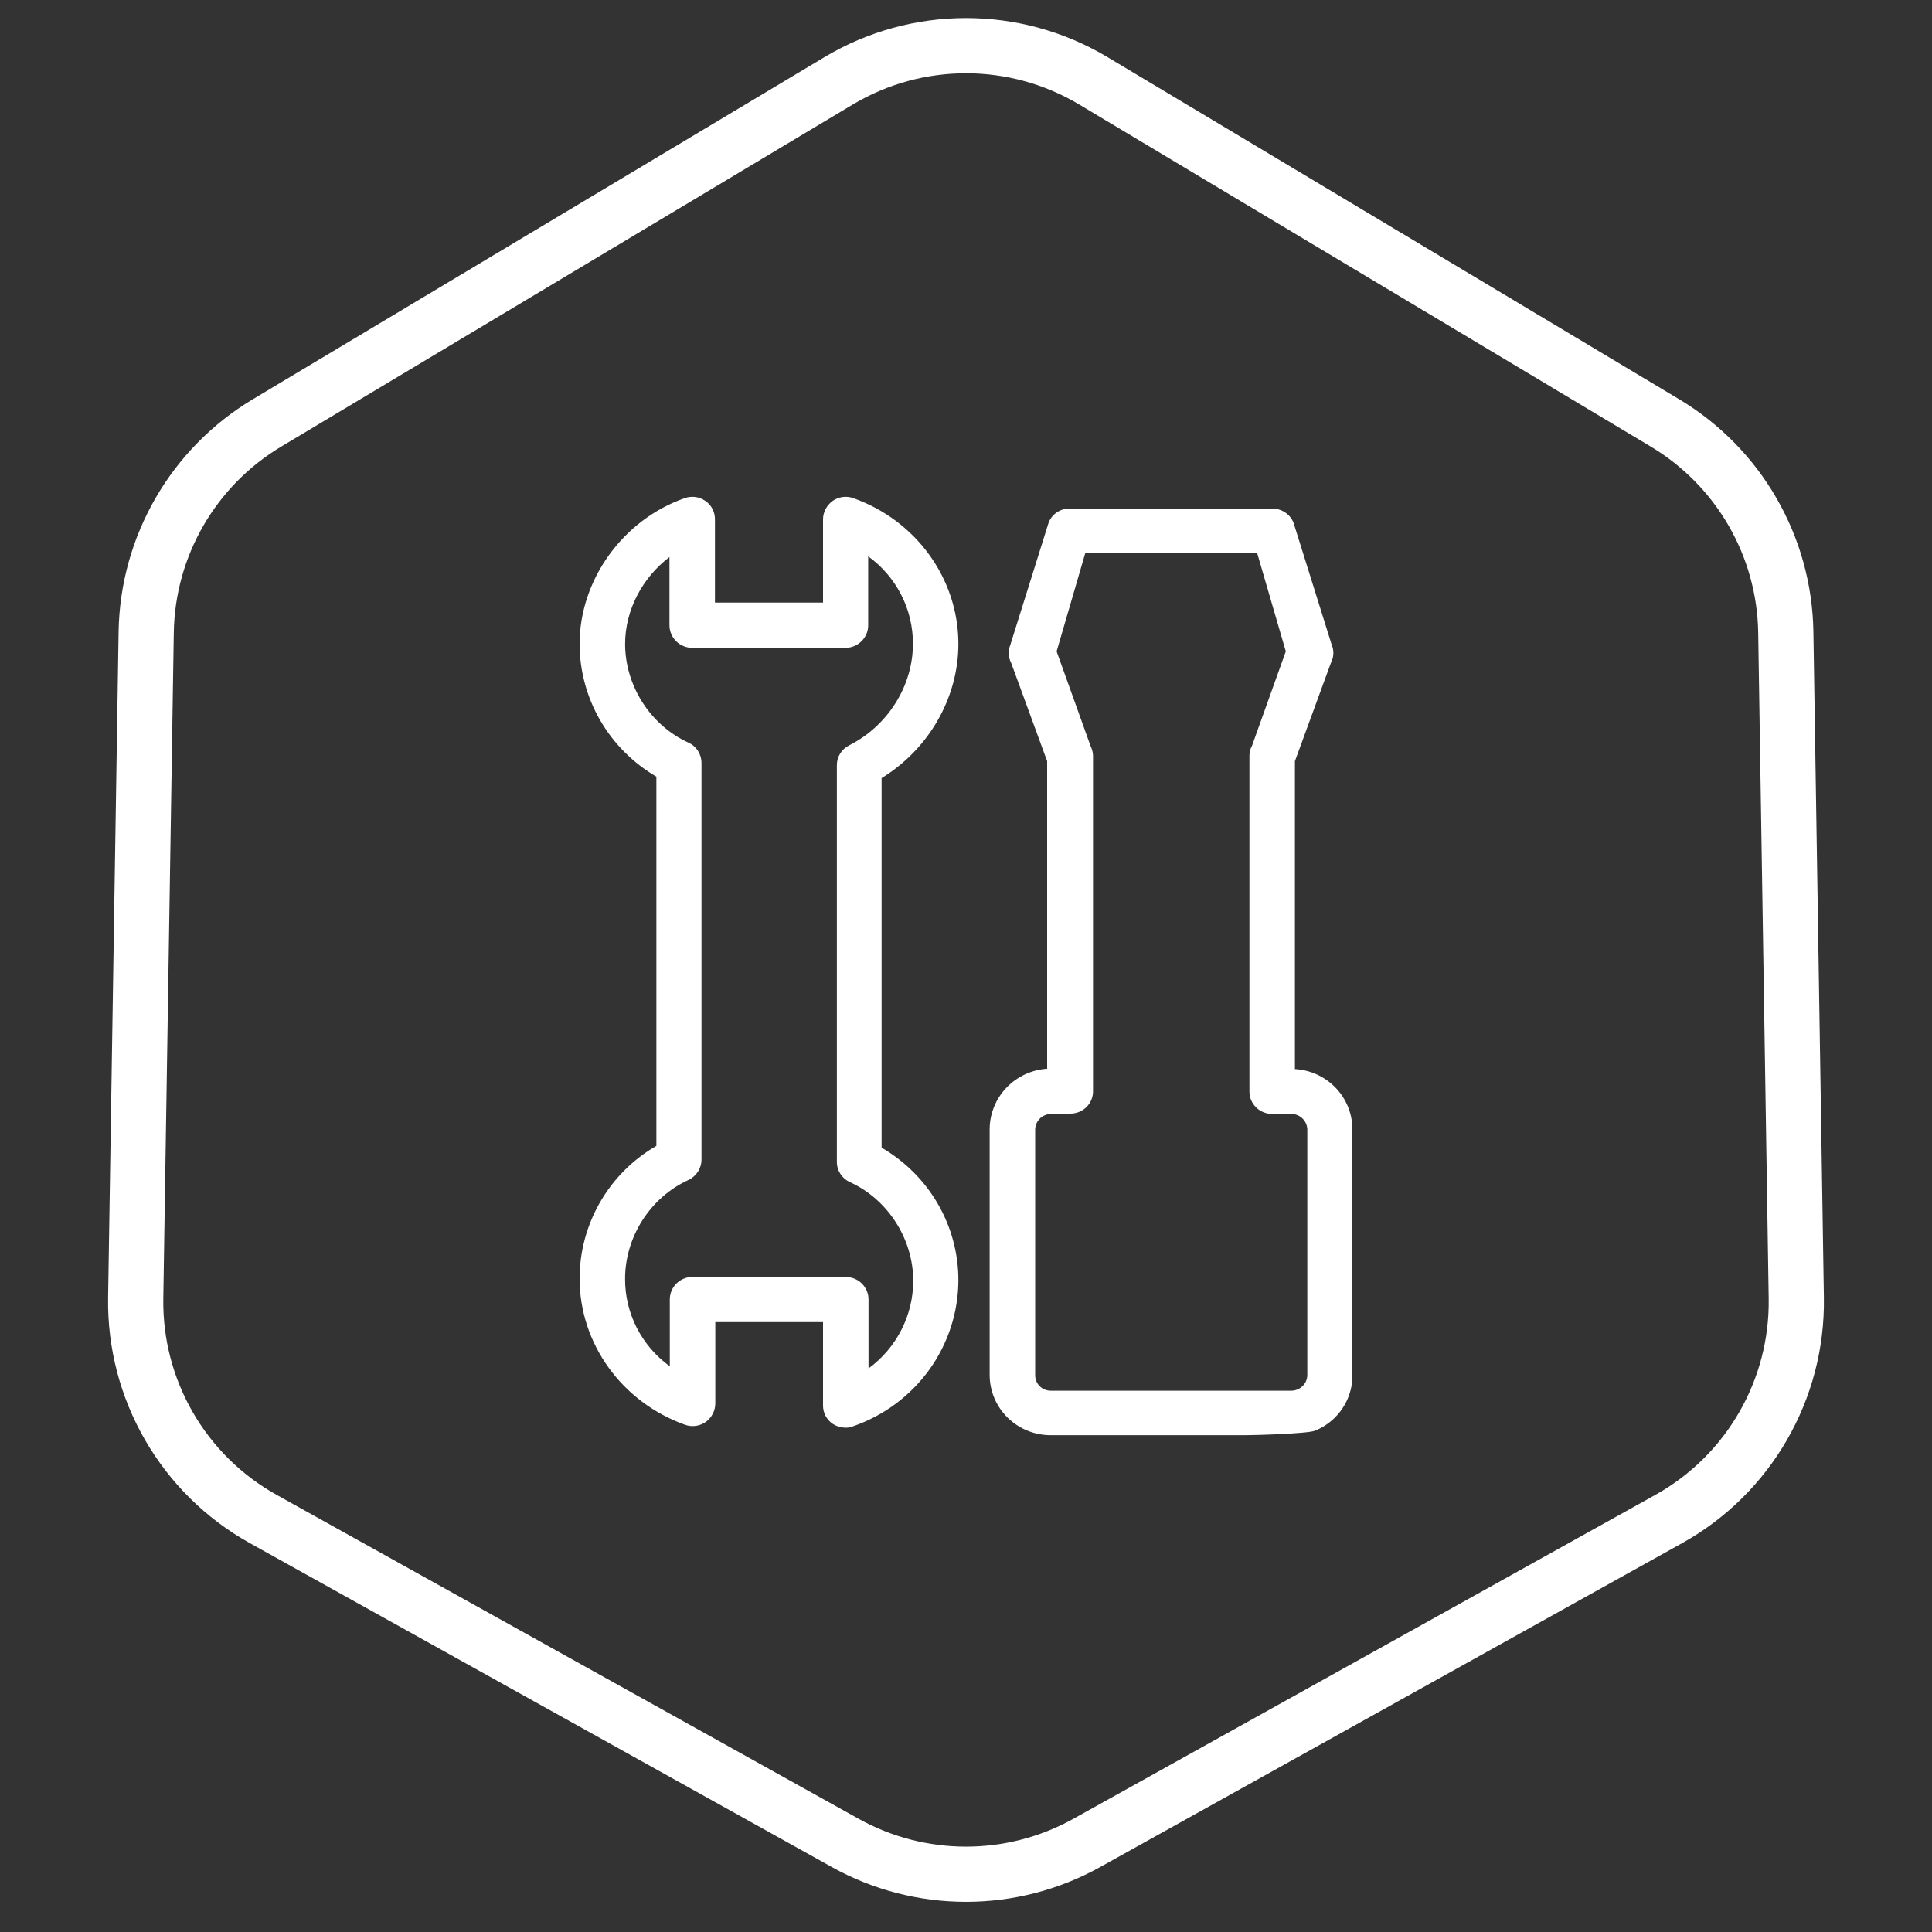
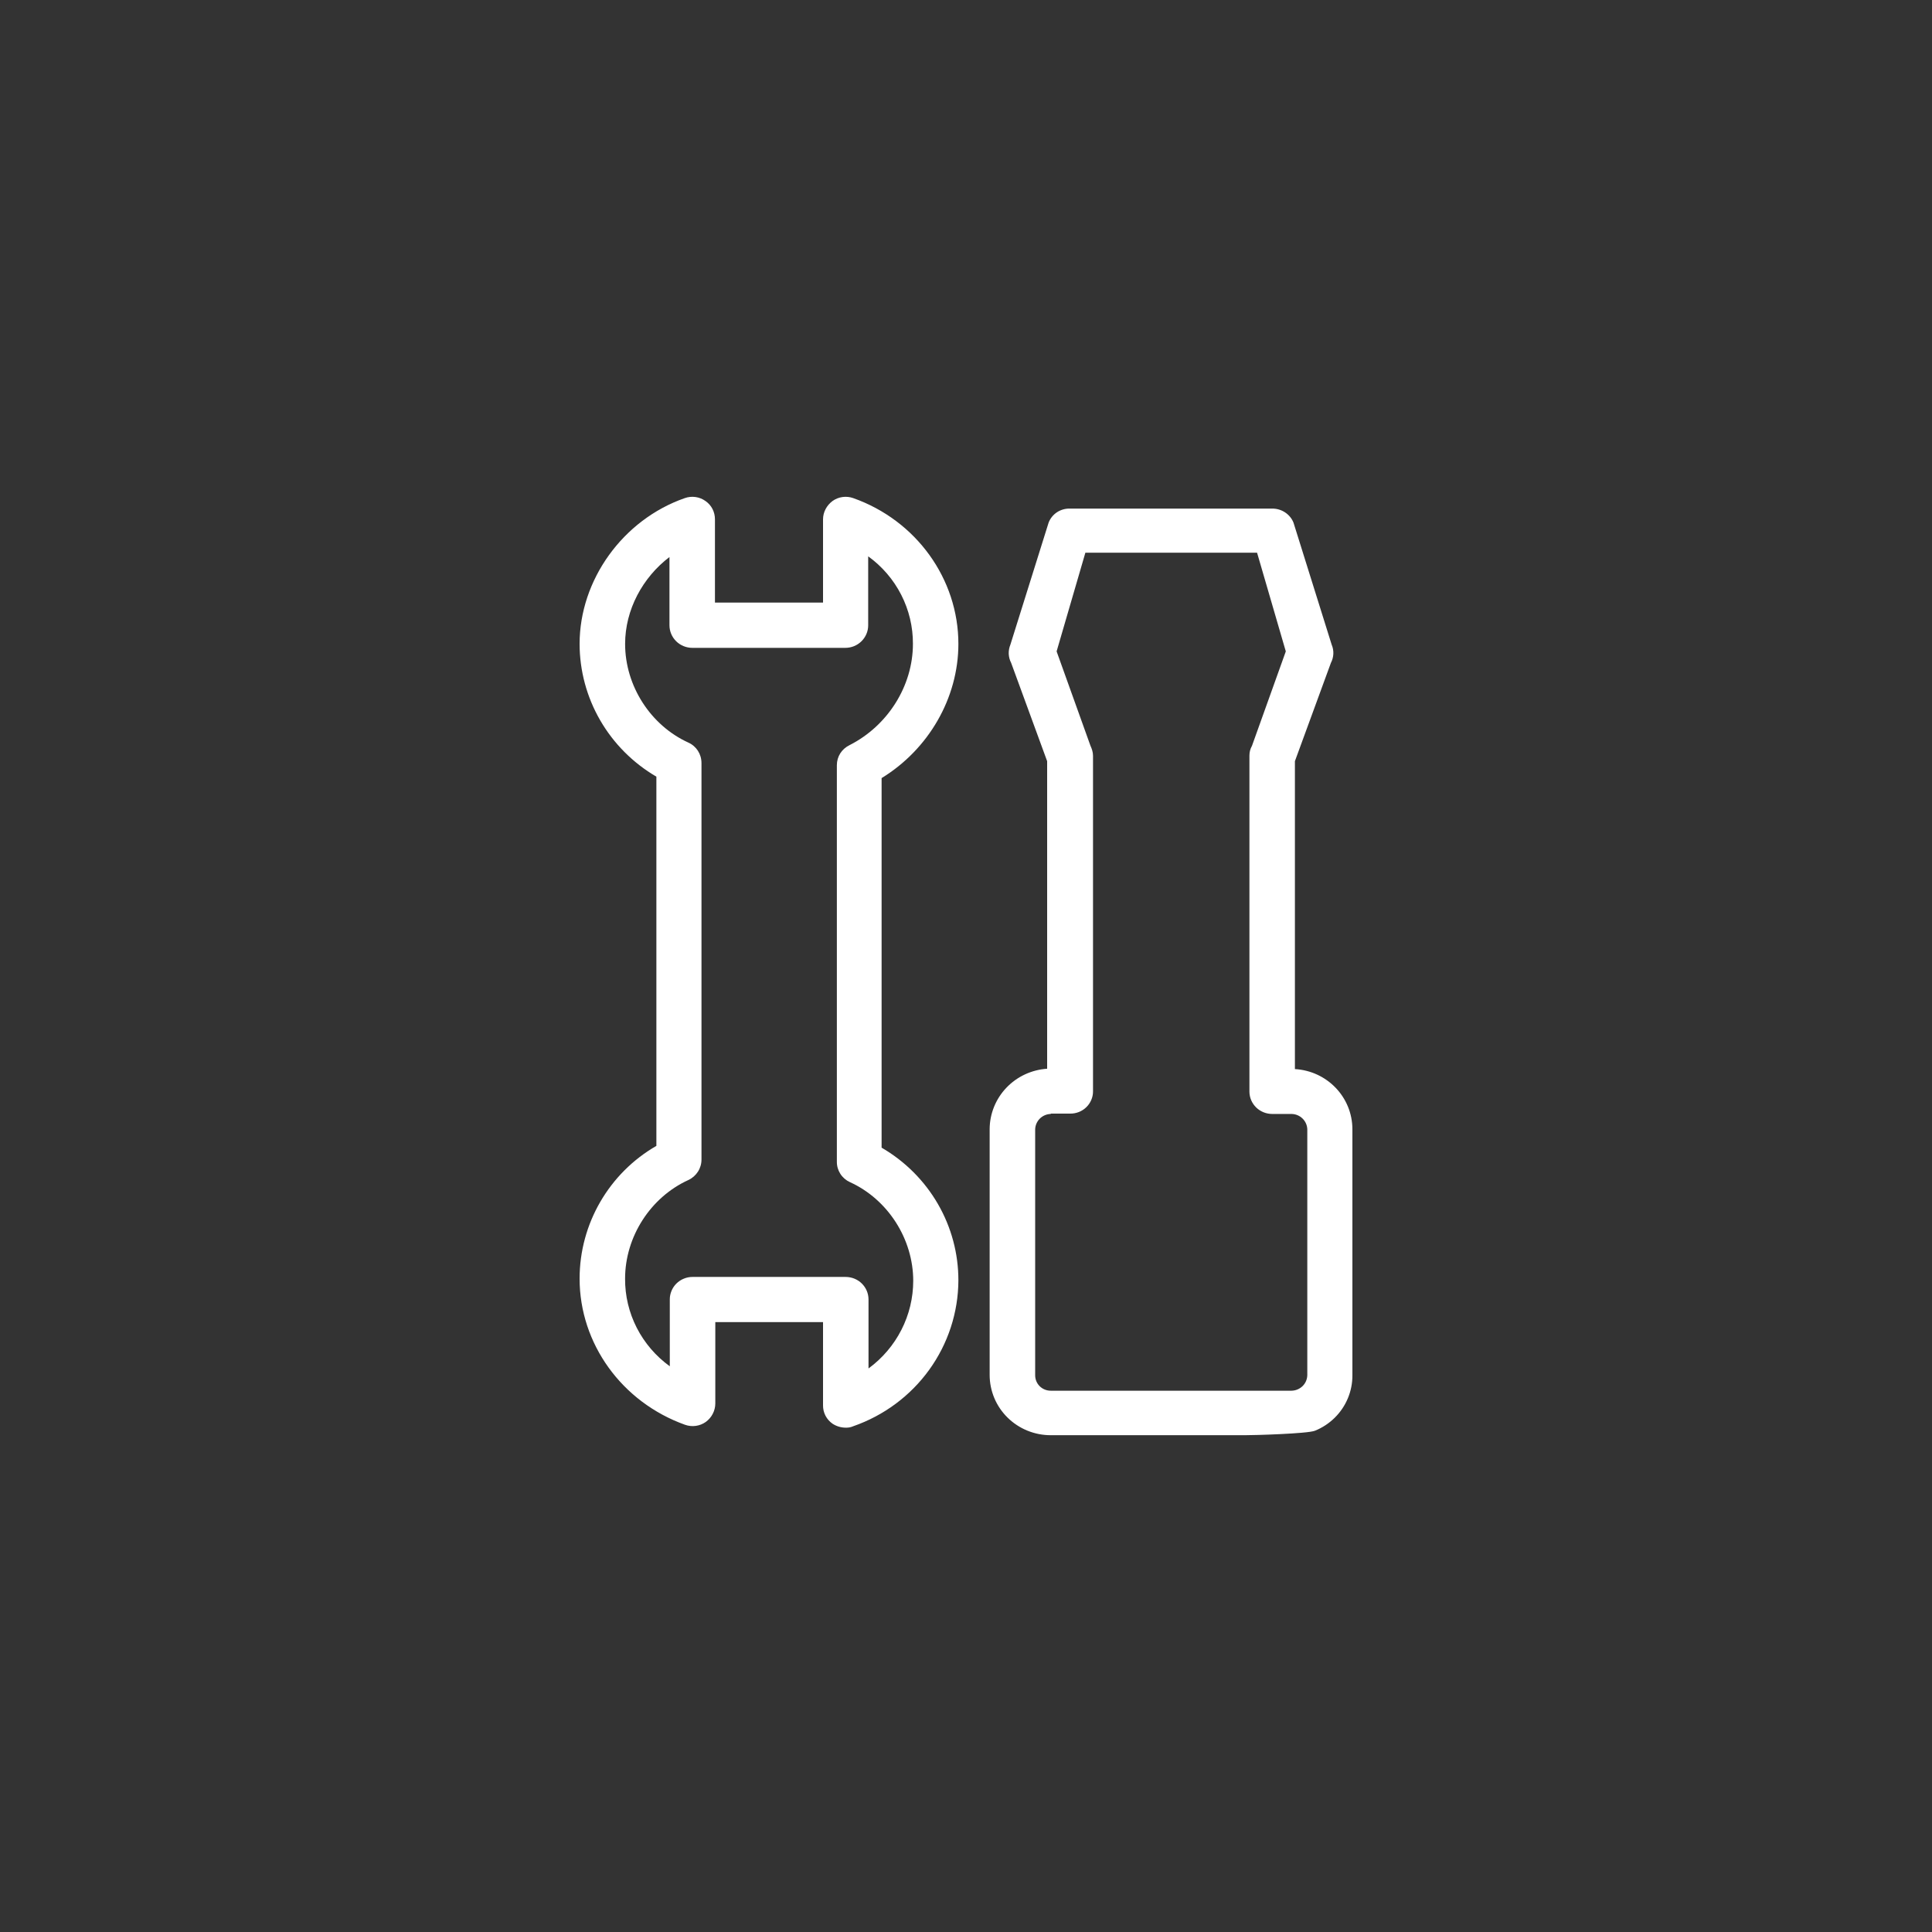
<svg xmlns="http://www.w3.org/2000/svg" width="70" height="70" viewBox="0 0 70 70" fill="none">
  <rect x="0" y="0" width="70" height="70" fill="#333333" stroke="none" />
  <g clip-path="url(#clip0_299_163)">
    <path d="M30.637 51.727C30.468 51.726 30.303 51.675 30.163 51.583C30.056 51.508 29.969 51.409 29.909 51.294C29.849 51.178 29.819 51.051 29.82 50.921V47.903H25.917V50.854C25.916 50.983 25.884 51.111 25.824 51.226C25.765 51.341 25.679 51.441 25.574 51.518C25.467 51.594 25.343 51.644 25.212 51.662C25.081 51.681 24.947 51.667 24.822 51.623C22.529 50.803 21 48.682 21 46.328C21 44.339 22.068 42.505 23.782 41.517V28.14C22.935 27.645 22.234 26.941 21.746 26.098C21.258 25.254 21.001 24.3 21 23.329C21 21.013 22.568 18.829 24.81 18.048C24.935 18.003 25.068 17.99 25.199 18.008C25.33 18.026 25.454 18.076 25.561 18.153C25.786 18.309 25.904 18.555 25.904 18.816V21.833H29.82V18.816C29.82 18.555 29.953 18.309 30.163 18.153C30.27 18.076 30.395 18.026 30.526 18.008C30.657 17.99 30.79 18.003 30.915 18.048C33.195 18.854 34.724 20.975 34.724 23.329C34.724 25.292 33.642 27.152 31.942 28.192V41.582C32.791 42.075 33.494 42.778 33.982 43.622C34.47 44.466 34.726 45.421 34.724 46.393C34.719 47.553 34.35 48.684 33.668 49.629C32.986 50.575 32.024 51.289 30.915 51.675C30.828 51.714 30.733 51.731 30.637 51.727ZM25.087 46.266H30.637C31.098 46.266 31.468 46.629 31.468 47.085V49.582C31.97 49.214 32.378 48.735 32.659 48.184C32.941 47.633 33.087 47.025 33.088 46.408C33.088 44.887 32.166 43.455 30.795 42.831C30.652 42.766 30.531 42.662 30.447 42.53C30.363 42.399 30.319 42.246 30.321 42.091V27.725C30.321 27.413 30.492 27.14 30.782 26.997C32.166 26.295 33.077 24.852 33.077 23.33C33.08 22.712 32.935 22.103 32.653 21.551C32.371 20.999 31.961 20.521 31.456 20.157V22.654C31.456 22.761 31.435 22.868 31.393 22.968C31.351 23.067 31.29 23.158 31.213 23.234C31.135 23.31 31.044 23.371 30.942 23.412C30.841 23.453 30.733 23.473 30.624 23.473H25.087C24.978 23.473 24.869 23.452 24.769 23.411C24.668 23.37 24.576 23.31 24.499 23.234C24.422 23.157 24.36 23.067 24.319 22.968C24.277 22.868 24.256 22.761 24.256 22.654V20.182C23.281 20.924 22.649 22.095 22.649 23.33C22.649 24.85 23.571 26.282 24.942 26.906C25.232 27.037 25.416 27.322 25.416 27.648V42.012C25.417 42.167 25.372 42.32 25.288 42.451C25.204 42.582 25.084 42.688 24.942 42.754C23.571 43.378 22.648 44.808 22.648 46.33C22.644 46.947 22.789 47.557 23.071 48.109C23.353 48.66 23.763 49.138 24.268 49.503V47.085C24.267 46.978 24.288 46.872 24.329 46.773C24.369 46.674 24.429 46.584 24.505 46.508C24.581 46.432 24.672 46.371 24.772 46.33C24.871 46.288 24.979 46.266 25.087 46.266ZM45.109 52H38.072C37.781 52.001 37.493 51.944 37.224 51.835C36.955 51.725 36.711 51.564 36.505 51.361C36.299 51.158 36.136 50.917 36.025 50.652C35.914 50.386 35.857 50.102 35.857 49.815V40.907C35.86 40.351 36.077 39.816 36.463 39.411C36.85 39.005 37.378 38.759 37.94 38.722V27.579L36.636 24.018C36.583 23.916 36.553 23.804 36.548 23.689C36.544 23.575 36.565 23.461 36.609 23.355L37.994 18.934C38.053 18.782 38.158 18.652 38.294 18.561C38.431 18.471 38.593 18.424 38.758 18.427H46.1C46.442 18.427 46.745 18.635 46.865 18.934L48.248 23.355C48.341 23.575 48.328 23.81 48.221 24.018L46.917 27.579V38.735C48.077 38.801 49 39.749 49 40.919V49.828C49.002 50.114 48.946 50.397 48.836 50.661C48.726 50.926 48.564 51.166 48.359 51.368C48.154 51.57 47.911 51.73 47.643 51.838C47.375 51.947 45.398 52.002 45.109 52ZM38.072 40.361C37.923 40.364 37.781 40.424 37.676 40.528C37.571 40.632 37.51 40.772 37.506 40.919V49.828C37.506 50.141 37.756 50.388 38.072 50.388H46.798C46.948 50.384 47.09 50.324 47.196 50.22C47.302 50.116 47.362 49.975 47.366 49.828V40.919C47.362 40.772 47.301 40.632 47.195 40.528C47.09 40.424 46.948 40.364 46.798 40.361H46.1C45.992 40.361 45.884 40.341 45.784 40.301C45.684 40.261 45.592 40.202 45.515 40.127C45.438 40.052 45.377 39.963 45.334 39.865C45.292 39.767 45.27 39.661 45.269 39.555V27.384C45.269 27.254 45.296 27.137 45.362 27.021L46.587 23.601L45.546 20.026H39.325L38.283 23.601L39.51 27.021C39.563 27.137 39.602 27.254 39.602 27.384V39.541C39.603 39.649 39.581 39.755 39.539 39.853C39.497 39.952 39.436 40.042 39.358 40.117C39.281 40.192 39.189 40.251 39.088 40.291C38.987 40.33 38.879 40.35 38.771 40.348H38.072V40.361Z" fill="white" />
-     <path d="M30.378 2.932C33.224 1.228 36.776 1.228 39.622 2.932L60.326 15.324C62.998 16.924 64.654 19.79 64.703 22.904L65.083 47.031C65.135 50.348 63.359 53.424 60.461 55.037L39.377 66.772C36.656 68.286 33.344 68.286 30.623 66.772L9.539 55.037C6.641 53.424 4.865 50.348 4.917 47.031L5.297 22.904C5.346 19.79 7.002 16.924 9.674 15.324L30.378 2.932Z" stroke="white" stroke-width="2" />
  </g>
  <defs>
    <clipPath id="clip0_299_163">
      <rect width="70" height="70" fill="white" />
    </clipPath>
  </defs>
</svg>